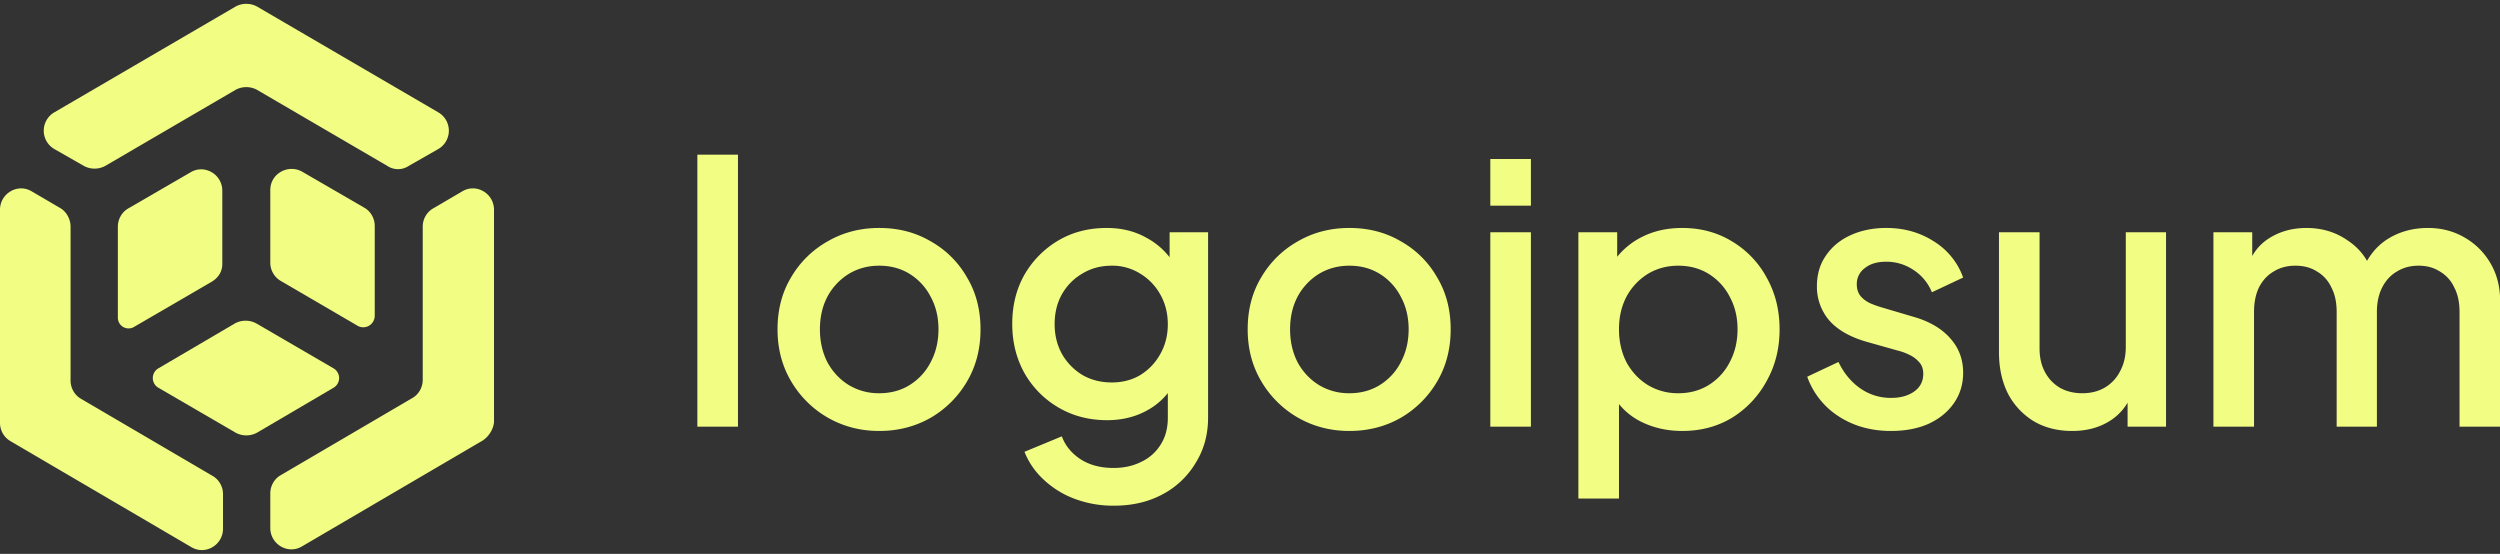
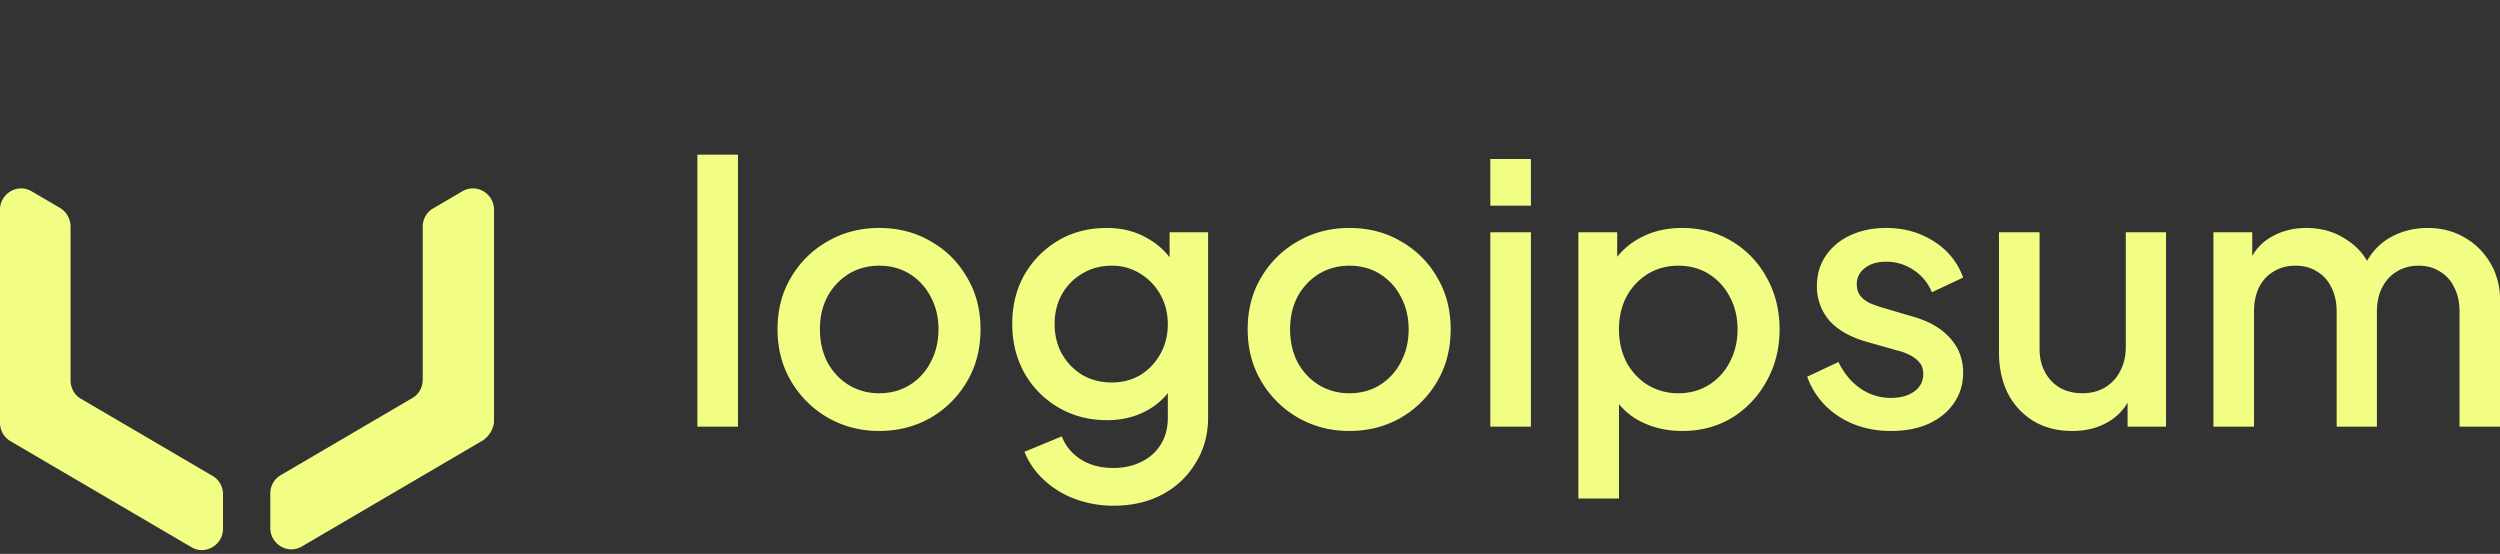
<svg xmlns="http://www.w3.org/2000/svg" width="167" height="37" fill="none">
  <rect width="100%" height="100%" fill="#333333" stroke="none" />
-   <path fill="#F2FD84" d="M25.881 11.087 17.16 5.996a1.503 1.503 0 0 0-1.414 0l-8.722 5.091a1.5 1.5 0 0 1-1.414 0L3.63 9.956a1.416 1.416 0 0 1 0-2.452L15.746.433a1.5 1.5 0 0 1 1.414 0l12.116 7.071a1.416 1.416 0 0 1 0 2.452l-1.98 1.131c-.425.283-.99.283-1.415 0ZM10.56 24.617 15.7 21.6a1.5 1.5 0 0 1 1.414 0l5.186 3.017a.75.75 0 0 1 0 1.273l-5.139 3.017a1.5 1.5 0 0 1-1.414 0L10.56 25.89a.75.75 0 0 1 0-1.273Z" />
-   <path fill="#F2FD84" d="m20.177 11.464 4.149 2.405c.424.235.707.707.707 1.225v5.987c0 .613-.66.99-1.179.66l-5.091-2.97a1.407 1.407 0 0 1-.707-1.225V12.69c0-1.084 1.178-1.744 2.121-1.226Zm-6.034 7.355-5.186 3.017a.715.715 0 0 1-1.084-.613v-6.081c0-.519.283-.99.707-1.226l4.149-2.405c.943-.565 2.121.142 2.121 1.226v4.903c0 .471-.236.896-.707 1.179Z" />
  <path fill="#F2FD84" d="m32.246 29.426-12.069 7.071c-.943.566-2.121-.141-2.121-1.226v-2.31c0-.518.282-.99.707-1.225l8.768-5.139c.425-.236.707-.707.707-1.226v-10.23c0-.518.283-.99.708-1.225l1.932-1.132c.943-.566 2.122.142 2.122 1.226V28.2c-.047.471-.33.943-.754 1.226ZM4.714 15.141V25.42c0 .518.283.99.707 1.225l8.769 5.139c.424.236.707.707.707 1.225v2.31c0 1.085-1.178 1.792-2.121 1.226L.707 29.473A1.407 1.407 0 0 1 0 28.247V14.01c0-1.084 1.179-1.791 2.121-1.226l1.933 1.132c.377.235.66.707.66 1.225ZM46.584 28.5V10.332h2.712V28.5h-2.712Zm12.147.288c-1.248 0-2.392-.296-3.432-.888a6.71 6.71 0 0 1-2.448-2.424c-.608-1.024-.912-2.184-.912-3.48 0-1.312.304-2.472.912-3.48a6.525 6.525 0 0 1 2.448-2.4c1.024-.592 2.168-.888 3.432-.888 1.28 0 2.424.296 3.432.888a6.35 6.35 0 0 1 2.424 2.4c.608 1.008.912 2.168.912 3.48 0 1.312-.304 2.48-.912 3.504a6.71 6.71 0 0 1-2.448 2.424c-1.024.576-2.16.864-3.408.864Zm0-2.52c.768 0 1.448-.184 2.04-.552a3.849 3.849 0 0 0 1.392-1.512c.352-.656.528-1.392.528-2.208 0-.816-.176-1.544-.528-2.184A3.849 3.849 0 0 0 60.77 18.3c-.592-.368-1.272-.552-2.04-.552-.752 0-1.432.184-2.04.552a4.028 4.028 0 0 0-1.416 1.512c-.336.64-.504 1.368-.504 2.184 0 .816.168 1.552.504 2.208.352.64.824 1.144 1.416 1.512a3.863 3.863 0 0 0 2.04.552Zm15.68 7.512a7.306 7.306 0 0 1-2.617-.456 6.146 6.146 0 0 1-2.063-1.272 5.058 5.058 0 0 1-1.296-1.872l2.495-1.032c.224.608.632 1.112 1.224 1.512.609.4 1.353.6 2.233.6.688 0 1.303-.136 1.847-.408a3.01 3.01 0 0 0 1.297-1.152c.32-.496.48-1.096.48-1.8v-2.928l.48.552a4.551 4.551 0 0 1-1.873 1.896c-.783.432-1.671.648-2.663.648-1.2 0-2.28-.28-3.24-.84a6.179 6.179 0 0 1-2.28-2.304c-.544-.976-.817-2.072-.817-3.288 0-1.232.273-2.328.817-3.288a6.29 6.29 0 0 1 2.255-2.28c.945-.56 2.025-.84 3.24-.84.992 0 1.872.216 2.64.648.785.416 1.425 1.024 1.92 1.824l-.36.672v-2.856h2.57V27.9c0 1.12-.272 2.12-.817 3a5.613 5.613 0 0 1-2.208 2.112c-.944.512-2.032.768-3.264.768Zm-.145-8.232c.72 0 1.36-.168 1.92-.504.56-.352 1-.816 1.32-1.392.337-.592.504-1.256.504-1.992s-.168-1.4-.504-1.992a3.745 3.745 0 0 0-1.344-1.392 3.488 3.488 0 0 0-1.896-.528c-.736 0-1.392.176-1.968.528-.576.336-1.032.8-1.368 1.392-.32.576-.48 1.24-.48 1.992 0 .72.16 1.376.48 1.968a3.871 3.871 0 0 0 1.368 1.416c.576.336 1.233.504 1.968.504Zm15.871 3.24c-1.248 0-2.392-.296-3.432-.888a6.71 6.71 0 0 1-2.448-2.424c-.608-1.024-.912-2.184-.912-3.48 0-1.312.304-2.472.912-3.48a6.525 6.525 0 0 1 2.448-2.4c1.024-.592 2.168-.888 3.432-.888 1.28 0 2.424.296 3.432.888a6.35 6.35 0 0 1 2.424 2.4c.608 1.008.912 2.168.912 3.48 0 1.312-.304 2.48-.912 3.504a6.71 6.71 0 0 1-2.448 2.424c-1.024.576-2.16.864-3.408.864Zm0-2.52c.768 0 1.448-.184 2.04-.552a3.849 3.849 0 0 0 1.392-1.512c.352-.656.528-1.392.528-2.208 0-.816-.176-1.544-.528-2.184a3.849 3.849 0 0 0-1.392-1.512c-.592-.368-1.272-.552-2.04-.552-.752 0-1.432.184-2.04.552a4.028 4.028 0 0 0-1.416 1.512c-.336.64-.504 1.368-.504 2.184 0 .816.168 1.552.504 2.208.352.64.824 1.144 1.416 1.512a3.863 3.863 0 0 0 2.04.552Zm9.416 2.232V15.516h2.712V28.5h-2.712Zm0-14.76v-3.12h2.712v3.12h-2.712Zm5.883 19.56V15.516h2.592v2.688l-.312-.624a5.006 5.006 0 0 1 1.92-1.728c.8-.416 1.712-.624 2.736-.624 1.232 0 2.336.296 3.312.888a6.279 6.279 0 0 1 2.328 2.424c.576 1.024.864 2.176.864 3.456 0 1.28-.288 2.432-.864 3.456a6.516 6.516 0 0 1-2.304 2.448c-.976.592-2.088.888-3.336.888-1.008 0-1.928-.208-2.76-.624a4.477 4.477 0 0 1-1.896-1.8l.432-.504v7.44h-2.712Zm6.672-7.032c.768 0 1.448-.184 2.04-.552a3.849 3.849 0 0 0 1.392-1.512c.352-.656.528-1.392.528-2.208 0-.816-.176-1.544-.528-2.184a3.849 3.849 0 0 0-1.392-1.512c-.592-.368-1.272-.552-2.04-.552-.752 0-1.432.184-2.04.552a4.028 4.028 0 0 0-1.416 1.512c-.336.64-.504 1.368-.504 2.184 0 .816.168 1.552.504 2.208.352.64.824 1.144 1.416 1.512a3.863 3.863 0 0 0 2.04.552Zm14.206 2.52c-1.328 0-2.496-.328-3.504-.984a5.227 5.227 0 0 1-2.088-2.64l2.088-.984c.352.736.832 1.32 1.44 1.752a3.547 3.547 0 0 0 2.064.648c.64 0 1.16-.144 1.56-.432.4-.288.6-.68.6-1.176 0-.32-.088-.576-.264-.768a1.956 1.956 0 0 0-.672-.504 3.62 3.62 0 0 0-.792-.288l-2.04-.576c-1.12-.32-1.96-.8-2.52-1.44a3.466 3.466 0 0 1-.816-2.28c0-.784.2-1.464.6-2.04.4-.592.952-1.048 1.656-1.368.704-.32 1.496-.48 2.376-.48 1.184 0 2.24.296 3.168.888a4.68 4.68 0 0 1 1.968 2.424l-2.088.984a3.188 3.188 0 0 0-1.224-1.488 3.222 3.222 0 0 0-1.848-.552c-.592 0-1.064.144-1.416.432a1.298 1.298 0 0 0-.528 1.08c0 .304.08.56.24.768.16.192.368.352.624.48.256.112.52.208.792.288l2.112.624c1.072.304 1.896.784 2.472 1.44.576.64.864 1.408.864 2.304 0 .768-.208 1.448-.624 2.04-.4.576-.96 1.032-1.68 1.368-.72.32-1.56.48-2.52.48Zm12.113 0c-.976 0-1.832-.216-2.568-.648a4.693 4.693 0 0 1-1.728-1.848c-.4-.8-.6-1.72-.6-2.76v-8.016h2.712v7.776c0 .592.12 1.112.36 1.56.24.448.576.8 1.008 1.056.432.24.928.36 1.488.36.576 0 1.08-.128 1.512-.384a2.63 2.63 0 0 0 1.008-1.08c.256-.464.384-1.008.384-1.632v-7.656h2.688V28.5h-2.568v-2.544l.288.336c-.304.8-.808 1.416-1.512 1.848-.704.432-1.528.648-2.472.648Zm9.43-.288V15.516h2.592v2.808l-.336-.432c.272-.88.768-1.544 1.488-1.992.72-.448 1.544-.672 2.472-.672 1.04 0 1.96.28 2.76.84.816.544 1.36 1.272 1.632 2.184l-.768.072c.384-1.04.968-1.816 1.752-2.328.8-.512 1.712-.768 2.736-.768.896 0 1.704.208 2.424.624.736.416 1.32.992 1.752 1.728.432.736.648 1.576.648 2.52v8.4h-2.712v-7.656c0-.656-.12-1.208-.36-1.656a2.373 2.373 0 0 0-.96-1.056c-.4-.256-.872-.384-1.416-.384-.544 0-1.024.128-1.44.384-.416.24-.744.592-.984 1.056-.24.464-.36 1.016-.36 1.656V28.5h-2.688v-7.656c0-.656-.12-1.208-.36-1.656a2.373 2.373 0 0 0-.96-1.056c-.4-.256-.88-.384-1.44-.384-.544 0-1.024.128-1.44.384-.416.24-.744.592-.984 1.056-.224.464-.336 1.016-.336 1.656V28.5h-2.712Z" />
</svg>